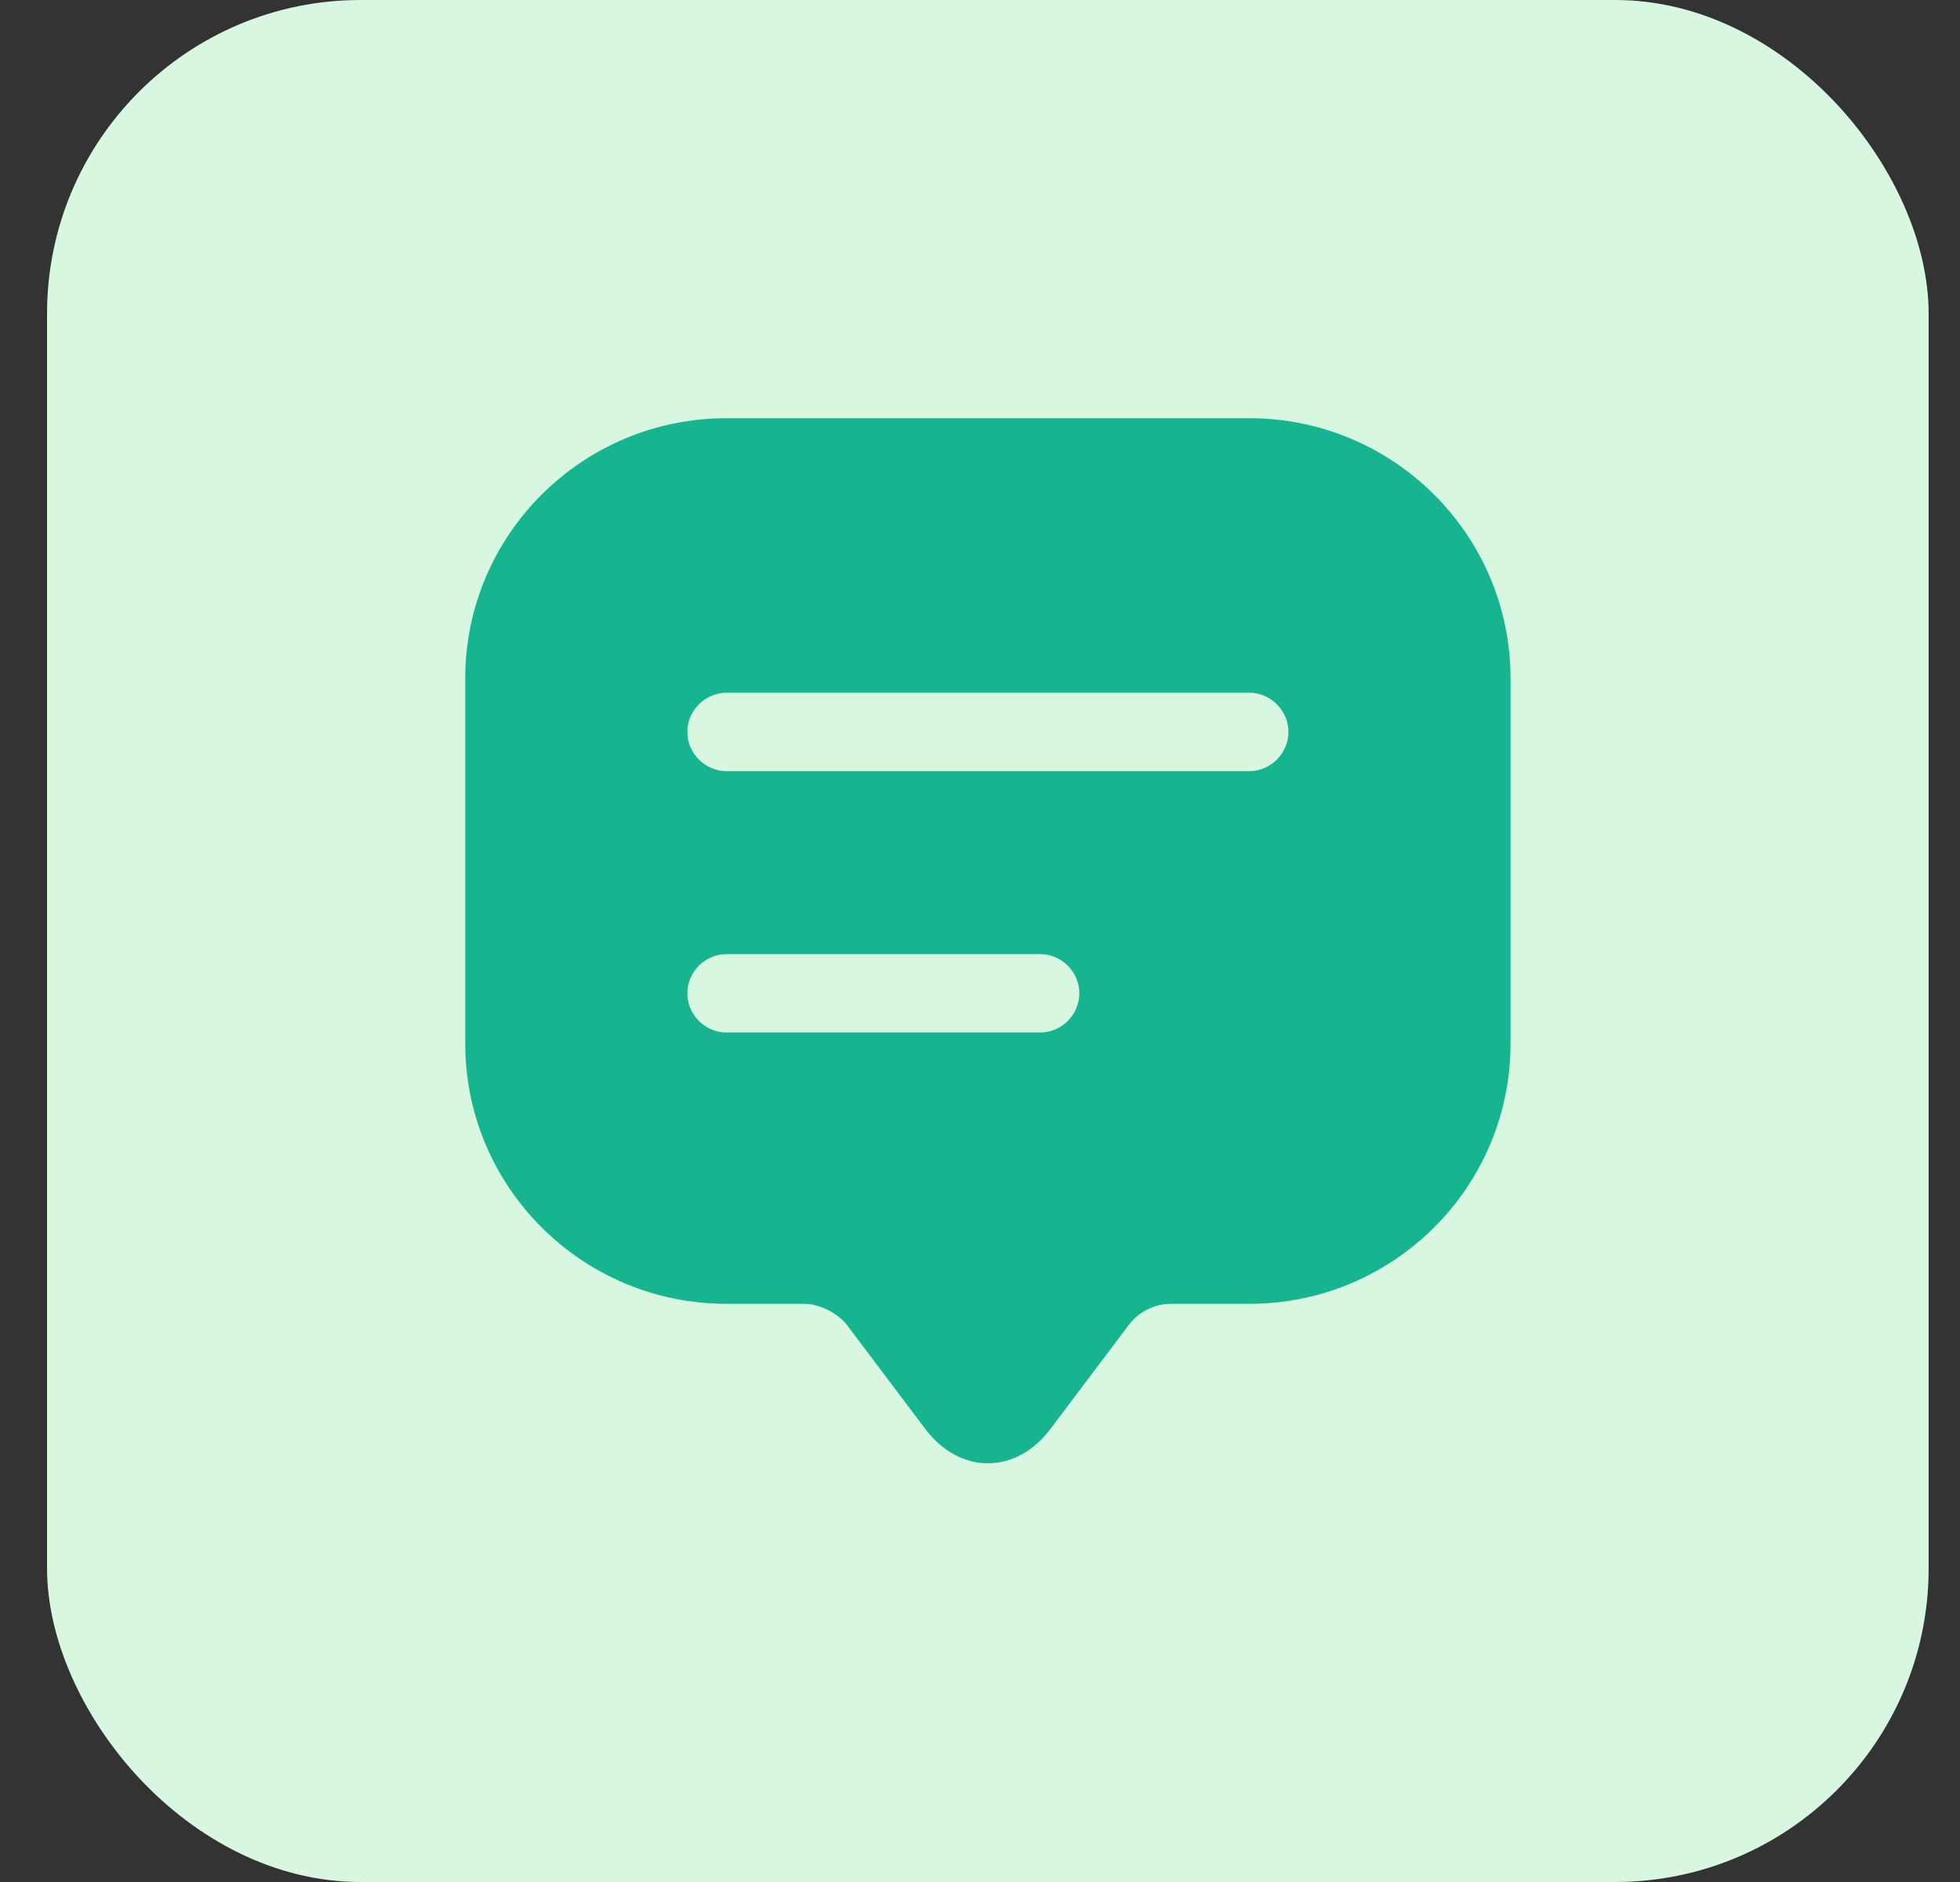
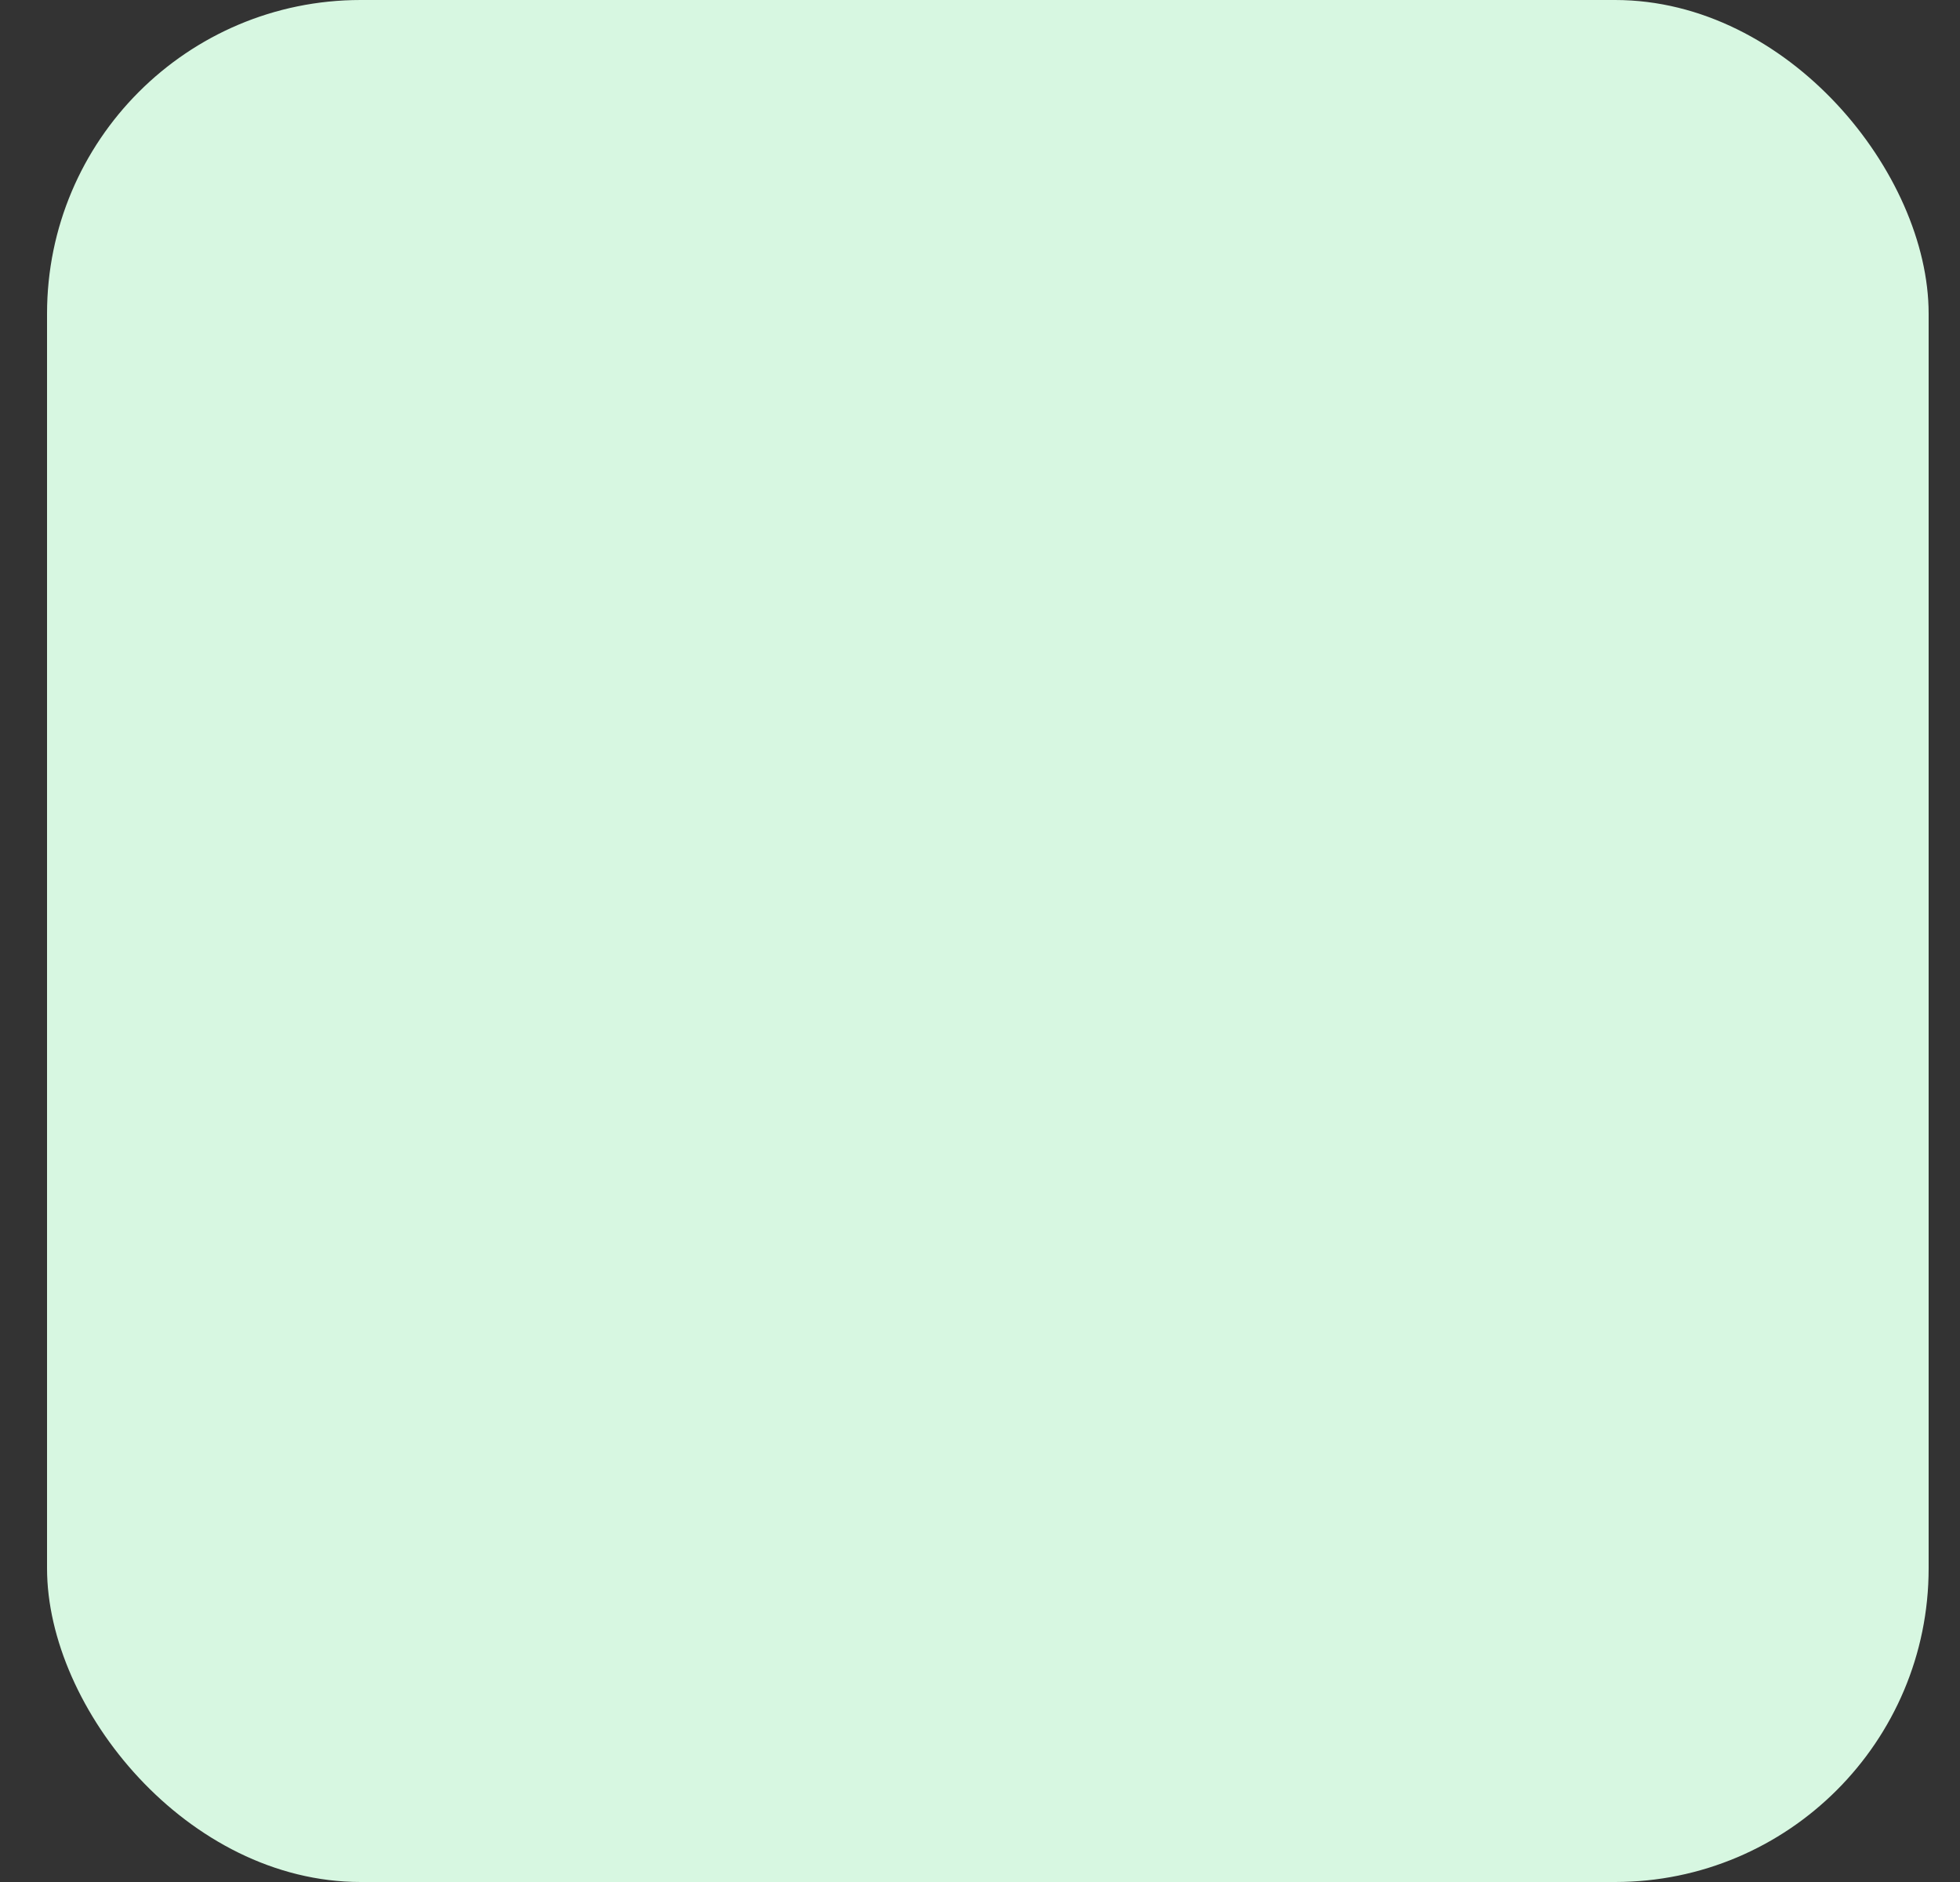
<svg xmlns="http://www.w3.org/2000/svg" width="25" height="24" viewBox="0 0 25 24" fill="none">
  <rect x="0" y="0" width="25" height="24" fill="#333333" stroke="none" />
  <rect x="0.6" width="24" height="24" rx="4" fill="#D7F7E1" />
-   <path d="M15.934 5.333H9.267C7.427 5.333 5.934 6.82 5.934 8.653V12.64V13.307C5.934 15.14 7.427 16.627 9.267 16.627H10.267C10.447 16.627 10.687 16.747 10.8 16.893L11.8 18.22C12.24 18.807 12.96 18.807 13.4 18.22L14.4 16.893C14.527 16.727 14.727 16.627 14.934 16.627H15.934C17.774 16.627 19.267 15.14 19.267 13.307V8.653C19.267 6.82 17.774 5.333 15.934 5.333ZM13.267 13.167H9.267C8.994 13.167 8.767 12.94 8.767 12.667C8.767 12.393 8.994 12.167 9.267 12.167H13.267C13.54 12.167 13.767 12.393 13.767 12.667C13.767 12.94 13.54 13.167 13.267 13.167ZM15.934 9.834H9.267C8.994 9.834 8.767 9.607 8.767 9.334C8.767 9.06 8.994 8.834 9.267 8.834H15.934C16.207 8.834 16.434 9.06 16.434 9.334C16.434 9.607 16.207 9.834 15.934 9.834Z" fill="#17B58F" />
</svg>